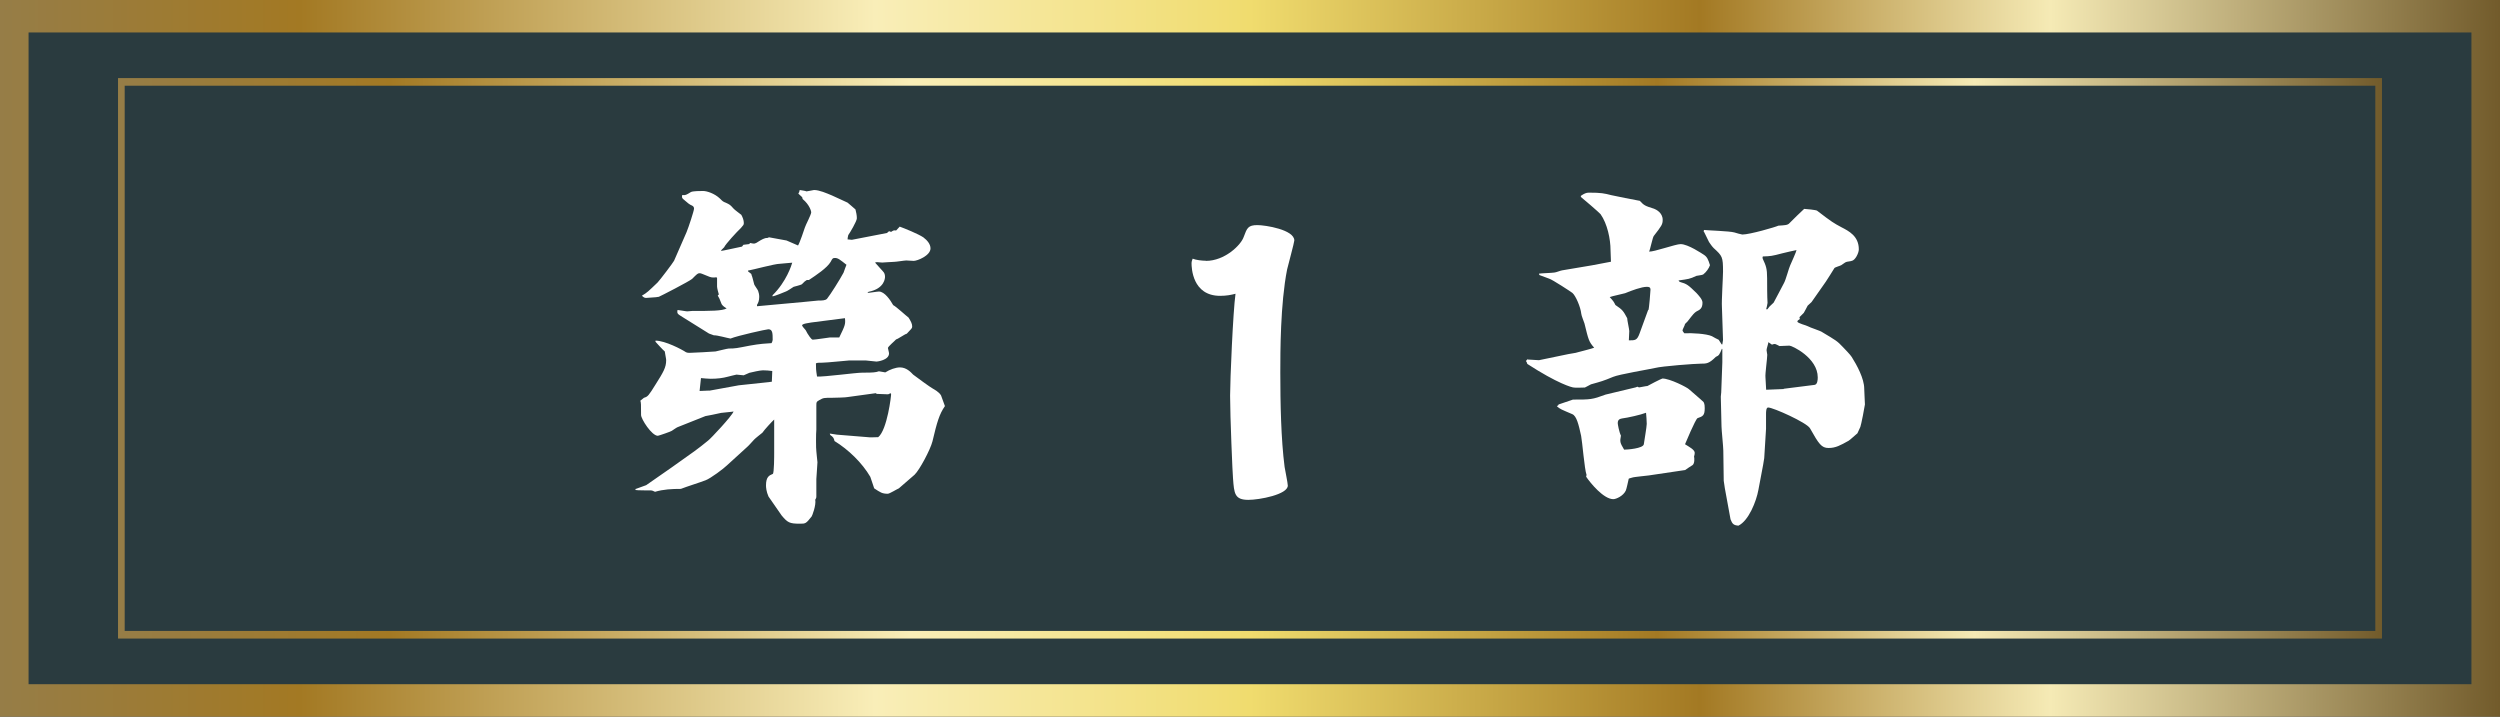
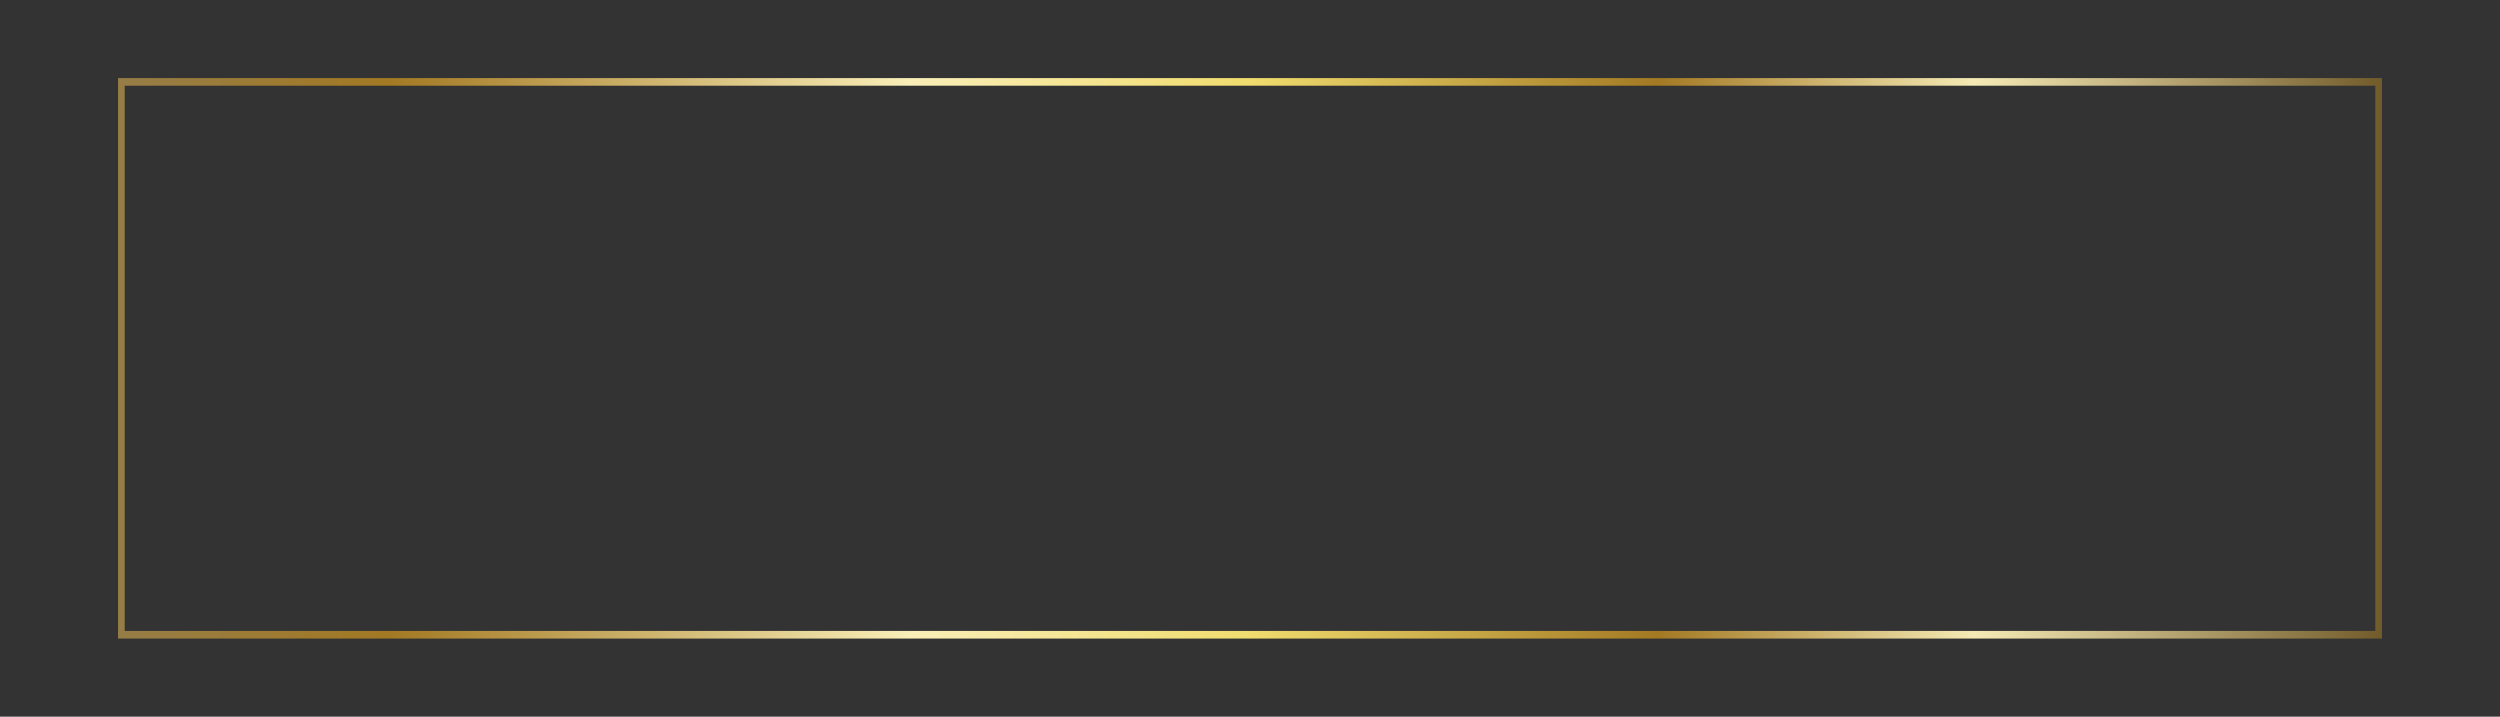
<svg xmlns="http://www.w3.org/2000/svg" xmlns:xlink="http://www.w3.org/1999/xlink" id="b" width="180.25" height="51.67" viewBox="0 0 180.25 51.67">
  <rect x="0" y="0" width="180.25" height="51.67" fill="#333333" stroke="none" />
  <defs>
    <style>.f{fill:url(#d);}.g{fill:url(#e);}.h{fill:#fff;}.i{fill:#2a3b3f;}</style>
    <linearGradient id="d" x1="0" y1="25.84" x2="180.25" y2="25.84" gradientUnits="userSpaceOnUse">
      <stop offset="0" stop-color="#967d47" />
      <stop offset=".12" stop-color="#a37923" />
      <stop offset=".35" stop-color="#f9eeb8" />
      <stop offset=".5" stop-color="#f0dc6e" />
      <stop offset=".68" stop-color="#a37923" />
      <stop offset=".82" stop-color="#f5eab5" />
      <stop offset="1" stop-color="#725b2b" />
    </linearGradient>
    <linearGradient id="e" x1="8.51" x2="171.74" xlink:href="#d" />
  </defs>
  <g id="c">
    <g>
      <g>
        <g>
-           <rect class="i" x="65.46" y="-63.26" width="49.33" height="178.19" transform="translate(64.29 115.96) rotate(-90)" />
-           <path class="f" d="M180.25,51.67H0V0H180.25V51.67ZM2.06,49.33H178.19V2.34H2.06V49.33Z" />
-         </g>
-         <path class="g" d="M171.74,46.04H8.51V5.63H171.74V46.04Zm-162.75-.55H171.26V6.18H8.99V45.5Z" />
+           </g>
+         <path class="g" d="M171.74,46.04H8.51V5.63H171.74V46.04Zm-162.75-.55H171.26V6.18H8.99Z" />
      </g>
      <g>
-         <path class="h" d="M45.82,35.26l.77-.28,1.81-1.26c1.68-1.19,1.88-1.32,2.66-1.96,.18-.13,1.7-1.75,1.83-2.09-.13,.03-.8,.08-.9,.1-.18,.05-1.11,.23-1.13,.23l-2.01,.8c-.08,.03-.36,.23-.41,.26,0,.03-.95,.36-1.01,.36-.44,0-1.21-1.21-1.21-1.5,0-.77,0-.88-.05-1.03l.26-.21c.28-.08,.34-.16,.83-.95,.57-.9,.77-1.24,.77-1.75,0-.13-.03-.18-.1-.64-.13-.1-.57-.59-.67-.7v-.08c.7,0,1.91,.64,2.19,.83,.1,.05,.21,.05,.28,.05,.26,0,1.57-.08,1.86-.1,.15-.03,.85-.21,.95-.21,.49,0,.59-.03,1.52-.21,.7-.13,1.21-.16,1.57-.18,.03-.05,.08-.18,.08-.23,0-.46,0-.77-.31-.77-.13,0-2.22,.46-2.73,.67-.21-.03-1.01-.26-1.19-.23l-.36-.13-1.86-1.16c-.41-.26-.46-.26-.41-.54,.1,0,.59,.1,.7,.1,.08,0,.34-.03,.36-.03,1.34,0,2.14,0,2.48-.18-.13-.08-.28-.18-.36-.31-.15-.41-.18-.44-.28-.62l.08-.08c-.03-.08-.13-.46-.13-.57v-.62l-.05-.05c-.15,.03-.33,.03-.49-.03-.57-.23-.62-.26-.72-.26-.13,0-.18,.05-.54,.41-.21,.18-2.27,1.24-2.4,1.29-.08,0-.15,.03-.21,.03-.1,0-.59,.05-.7,.05s-.18-.03-.31-.16c.39-.23,.46-.31,1.13-.95,.15-.15,1.13-1.44,1.19-1.57l.9-2.06c.15-.36,.54-1.55,.54-1.7,0-.13-.08-.18-.13-.21-.23-.1-.28-.16-.67-.49-.08-.1-.08-.13-.05-.28,.23,.03,.28,0,.62-.21,.13-.08,.7-.08,.88-.08,.28,0,.83,.18,1.21,.54,.21,.21,.23,.23,.44,.31,.28,.13,.31,.15,.54,.41,.08,.1,.49,.39,.57,.46,.1,.18,.18,.39,.18,.59,0,.13-.03,.15-.21,.36-.28,.26-1.11,1.16-1.21,1.39l-.21,.21v.05c.08,0,1.01-.21,1.5-.31l.1-.13,.41-.05,.08-.08c.33,.08,.36,.05,.59-.1,.21-.13,.46-.28,.64-.26l.13-.05,1.26,.23,.83,.36c.13-.21,.44-1.13,.49-1.29,.05-.18,.46-.93,.46-1.11,0-.05-.1-.52-.62-.95l-.03-.13-.28-.26c.05-.08,.08-.13,.1-.26,.13,.03,.39,.05,.49,.1,.05,0,.52-.1,.54-.1,.39,0,.9,.23,1.29,.39,.15,.08,.98,.44,1.13,.52,.03,.03,.49,.41,.57,.49,.05,.21,.1,.41,.1,.64,0,.21-.52,1.08-.62,1.21-.03,.1-.05,.26-.05,.31l.31,.03,2.53-.49,.15-.13,.15,.05c.16-.1,.18-.13,.36-.1l.26-.28c.36,.13,1.32,.52,1.7,.77,.28,.21,.52,.49,.52,.8,0,.52-.95,.9-1.21,.9-.1,0-.52-.03-.54-.03-.13,0-.72,.1-.88,.1-.13,0-.8,.05-.85,.05-.1,0-.31-.03-.39-.03l-.13,.03c.1,.13,.62,.67,.64,.72,.05,.08,.08,.18,.08,.31,0,.05,0,.85-1.19,1.08l-.08,.08c.13,0,.7-.1,.83-.1,.41,0,.83,.62,1.03,.98,.21,.1,.93,.77,1.11,.9,.16,.26,.26,.44,.26,.64,0,.13-.05,.16-.39,.52-.15,.03-.64,.39-.77,.41-.08,.1-.59,.52-.59,.62,0,.05,.08,.31,.08,.39,0,.49-.85,.59-.9,.59-.1,0-.67-.08-.77-.08h-1.21c-.08,0-1.62,.16-1.93,.16-.23,0-.39,0-.46,.05,0,.34,0,.46,.08,.95,.52,.03,2.79-.28,3.25-.28,.33,0,.83,0,1.03-.05,.03,0,.16-.05,.18-.05,.08,0,.39,.08,.46,.08,.33-.21,.75-.36,1.06-.36,.46,0,.77,.33,.95,.52,.23,.18,1.26,.93,1.42,1.01,.08,.05,.44,.23,.59,.49,.05,.1,.23,.67,.28,.77-.41,.59-.57,1.16-.9,2.55-.15,.59-.93,2.06-1.29,2.4-.23,.21-.75,.64-1.13,.98-.13,.05-.67,.39-.8,.39-.41,0-.54-.1-.98-.39-.05-.13-.26-.8-.28-.83-.59-1.01-1.57-1.96-2.58-2.58-.05-.21-.08-.28-.31-.44l-.03-.1,.52,.08,2.22,.18c.1,.03,.62,0,.75,0,.65-.52,.95-3.04,.93-3.12l-.05-.05c-.05,.03-.13,.08-.18,.08-.13,0-.7-.03-.8-.03l-.08-.05-2.04,.28c-.08,.03-.95,.05-1.06,.05-.62,0-.67,0-.95,.16-.23,.13-.23,.15-.23,.44v1.7c-.03,.23-.03,1.39,0,1.55,0,.1,.08,.75,.08,.8,0,.18-.08,1.06-.08,1.21v1.21c0,.13,0,.15-.08,.28,.08,.39-.23,1.19-.26,1.21-.41,.52-.44,.52-.85,.52-.75,0-.88-.08-1.31-.59-.03-.05-.93-1.34-.95-1.37-.16-.36-.18-.67-.18-.8,0-.62,.23-.72,.49-.83,.1-.05,.1-1.32,.1-1.55v-2.37c-.15,.13-.72,.75-.85,.95-.1,.08-.52,.41-.59,.49-.08,.08-.41,.46-.49,.52l-1.47,1.34c-.23,.23-1.19,.95-1.55,1.08-.41,.16-1.32,.44-1.78,.62-.64,0-1.26,.03-1.86,.21-.16-.08-.23-.1-.31-.1-.1,0-1.01,0-1.11-.03l.03-.1Zm5.31-7.09l2.14-.39,2.17-.23,.21-.03,.03-.77c-.15-.03-.52-.05-.67-.05-.21,0-.77,.13-.98,.18-.1,.05-.18,.08-.41,.18l-.52-.05c-.05,0-.52,.13-.62,.15-.36,.1-.77,.15-1.24,.15-.23,0-.44-.03-.7-.05l-.1,.93,.7-.03Zm3.04-8.38c.08,.18,.08,.23,.21,.72,.03,.08,.26,.39,.28,.46,.05,.13,.08,.28,.08,.44,0,.28-.08,.44-.16,.57v.1l3.38-.31,1.03-.1c.28,0,.52,0,.64-.13,.23-.28,.93-1.39,1.19-1.88,.1-.26,.13-.39,.21-.57-.49-.39-.62-.49-.83-.49-.16,0-.18,.03-.31,.28-.26,.44-1.03,.95-1.57,1.31h-.15c-.13,.08-.16,.1-.36,.31-.08,.05-.52,.16-.59,.18-.08,.05-.46,.31-.54,.33-.05,.03-.88,.36-.98,.36v-.08c1-.98,1.37-2.17,1.42-2.35-.16,0-.77,.08-.9,.08-.36,0-1.96,.44-2.29,.49v.05l.26,.21Zm4.33,3.46c-.13,.03-.67,.08-.67,.21,0,.05,.18,.26,.23,.31,.05,.05,.1,.18,.15,.26,.05,.08,.28,.46,.39,.46,.18,0,1.19-.16,1.24-.16h.67c.41-.85,.46-.95,.41-1.39l-2.42,.31Z" />
-         <path class="h" d="M86.95,18.81c1.34,0,2.53-1.13,2.73-1.75,.23-.62,.31-.83,.98-.83,.57,0,2.66,.33,2.66,1.11,0,.13-.44,1.75-.52,2.09-.49,2.48-.49,5.98-.49,7.43,0,2.19,.05,4.8,.31,6.81,.03,.21,.23,1.16,.23,1.34,0,.65-2.06,1.03-2.84,1.03-1,0-1.03-.46-1.11-1.55-.03-.23-.21-4.49-.21-5.96,0-1.11,.21-6.06,.39-7.35-.31,.08-.64,.15-1.11,.15-2.01,0-2.06-2.04-2.06-2.35,0-.15,.05-.23,.08-.33,.23,.1,.7,.15,.95,.15Z" />
-         <path class="h" d="M110.13,25.92l.83,.05,2.12-.44c.1-.03,.57-.08,.67-.13,.18-.05,1.03-.26,1.19-.33-.39-.44-.41-.57-.7-1.75-.03-.1-.23-.59-.23-.7-.05-.49-.41-1.31-.64-1.5-.05-.05-1.47-.98-1.68-1.03-.44-.16-.49-.18-.7-.26l-.03-.1c.16-.03,.95-.05,1.11-.08,.1,0,.49-.16,.57-.16l2.14-.36,1.37-.26c0-.13-.03-.72-.03-.83,0-.8-.23-1.91-.72-2.6-.08-.1-1.34-1.19-1.42-1.24v-.08c.23-.16,.39-.23,.57-.23,.9,0,1.11,.05,1.62,.18,.18,.05,1.78,.36,2.06,.41,.31,.33,.36,.36,1.03,.57,.13,.05,.62,.28,.62,.8,0,.33-.08,.44-.64,1.16-.08,.08-.26,.98-.34,1.13,.34,.03,1.91-.54,2.27-.54,.54,0,1.57,.7,1.68,.77,.23,.15,.31,.33,.44,.75-.08,.23-.26,.49-.49,.67-.08,.05-.44,.08-.49,.1-.49,.23-.57,.23-1.29,.33l.08,.1c.54,.15,.62,.23,1.21,.8,.16,.18,.44,.46,.44,.7,0,.44-.21,.52-.44,.64-.15,.1-.21,.16-.64,.72l-.18,.18c0,.08-.18,.39-.18,.46,0,.05,.08,.15,.13,.21,.54-.03,1.6,.03,1.99,.21,.08,.05,.41,.23,.49,.26l.21,.33h.05l.05-.31-.08-2.4c-.03-.41,.08-2.17,.08-2.53,0-1.08-.05-1.13-.67-1.7-.13-.13-.23-.28-.34-.44-.31-.62-.33-.7-.39-.77l.03-.1c.18,.03,1.86,.08,2.19,.18,.08,.03,.52,.15,.57,.15,.54,0,2.4-.54,2.6-.64,.46-.03,.67-.03,.8-.18,.28-.28,.75-.75,1.06-1.03,.13,0,.88,.08,.93,.13,1.08,.83,1.21,.9,1.75,1.19,.54,.28,1.26,.64,1.26,1.6,0,.26-.26,.8-.52,.83-.05,.03-.33,.05-.39,.08-.05,0-.31,.21-.36,.23-.08,.05-.46,.15-.49,.21-.1,.15-.52,.85-.62,.98l-1.03,1.47c-.05,.05-.23,.21-.28,.26-.05,.08-.23,.46-.28,.52-.1,.1-.26,.26-.31,.31l.03,.13c-.13,.08-.18,.13-.18,.18,0,.13,.67,.28,.75,.34,.16,.1,.93,.33,1.06,.44,.95,.57,1.06,.62,1.47,1.06,.1,.1,.57,.59,.64,.72,.36,.57,.9,1.55,.9,2.29,0,.18,.05,.98,.05,1.13,0,.08-.28,1.52-.33,1.62-.03,.08-.18,.41-.21,.46-.13,.1-.54,.49-.64,.54-.59,.33-.93,.52-1.44,.52s-.7-.28-1.34-1.42c-.23-.41-2.66-1.5-3.02-1.5-.15,0-.15,.34-.15,.46v1.08l-.13,2.11c-.03,.15-.03,.21-.08,.49l-.34,1.8c-.15,.83-.7,2.22-1.44,2.58-.36-.03-.44-.13-.57-.46l-.41-2.24-.08-.54-.03-2.17c0-.28-.13-1.5-.13-1.75l-.05-2.14,.03-.31,.08-2.17v-.95l-.03-.03c-.18,.44-.21,.49-.44,.59-.49,.49-.67,.49-1.08,.49s-2.81,.18-3.3,.31c-.44,.1-2.6,.46-3.02,.64-.75,.31-.85,.33-1.6,.54-.08,.03-.41,.23-.44,.23-.13,0-.7,.03-.8,0-.13,0-1.16-.28-3.35-1.7-.03-.13-.05-.13-.1-.21l.13-.16Zm2.22,3.25c.31-.1,.83-.28,1.06-.36,1.26,0,1.39,0,2.35-.36l2.17-.52,.13-.05s.08,.05,.13,.05,.49-.1,.59-.1c.03-.03,1.03-.54,1.08-.54,.54,0,1.78,.64,1.91,.77,.05,.05,.88,.75,1.06,.93,.08,.15,.08,.33,.08,.44,0,.52-.13,.59-.52,.72-.15,.08-.88,1.83-.9,1.88,.28,.18,.7,.39,.7,.62,0,.1-.03,.21-.05,.26,.03,.13,.05,.49-.1,.62-.08,.05-.49,.31-.54,.36l-2.63,.39c-.18,.03-1.06,.1-1.21,.16-.08,.03-.21,.05-.23,.08-.03,.13-.16,.75-.21,.85-.18,.39-.7,.62-.9,.62-.7,0-1.65-1.16-1.96-1.62l.03-.13c-.15-.41-.31-2.42-.39-2.81-.18-.83-.33-1.44-.64-1.57-.77-.33-.88-.36-1.11-.57l.13-.1Zm6.5-6.81c.05-.08,.15-1.39,.15-1.47,0-.18-.1-.21-.26-.21-.39,0-1.08,.26-1.57,.46-.15,.05-.95,.21-1.11,.28,.26,.28,.31,.36,.41,.57,.54,.36,.57,.44,.85,.95,0,.15,.15,.8,.15,.93,0,.1,0,.13-.03,.67,.46,0,.59,0,.77-.49l.62-1.7Zm-1.75,10.06c.21,0,1.37-.08,1.42-.39,.03-.23,.21-1.26,.21-1.47,0-.26-.03-.54-.05-.8-.39,.15-1.32,.36-1.73,.41-.16,.03-.31,.08-.31,.34,0,.08,.1,.64,.23,.9-.08,.44-.08,.49,.23,1.01Zm10.32-10.11c.13-.18,.15-.21,.46-.49,.03-.03,.7-1.34,.75-1.42,.13-.23,.36-1.11,.44-1.26,.08-.18,.46-1.03,.46-1.11-.05,0-.93,.21-1.01,.23-.8,.21-.85,.21-1.42,.23-.03,.08-.03,.1,0,.18,.23,.49,.31,.7,.31,1.39,0,.44,0,1.34,.03,1.78,0,.08-.08,.39-.1,.46h.08Zm1.19,5.72l2.22-.28c.21-.03,.23-.36,.23-.54,0-1.42-1.86-2.29-2.04-2.29l-.72,.03s-.28-.15-.33-.15c-.08,0-.18,.03-.21,.05l-.26-.18c0,.1-.13,.46-.13,.57,0,.08,.05,.28,.05,.34,0,.26-.16,1.39-.13,1.62l.05,.9,1.26-.05Z" />
-       </g>
+         </g>
    </g>
  </g>
</svg>